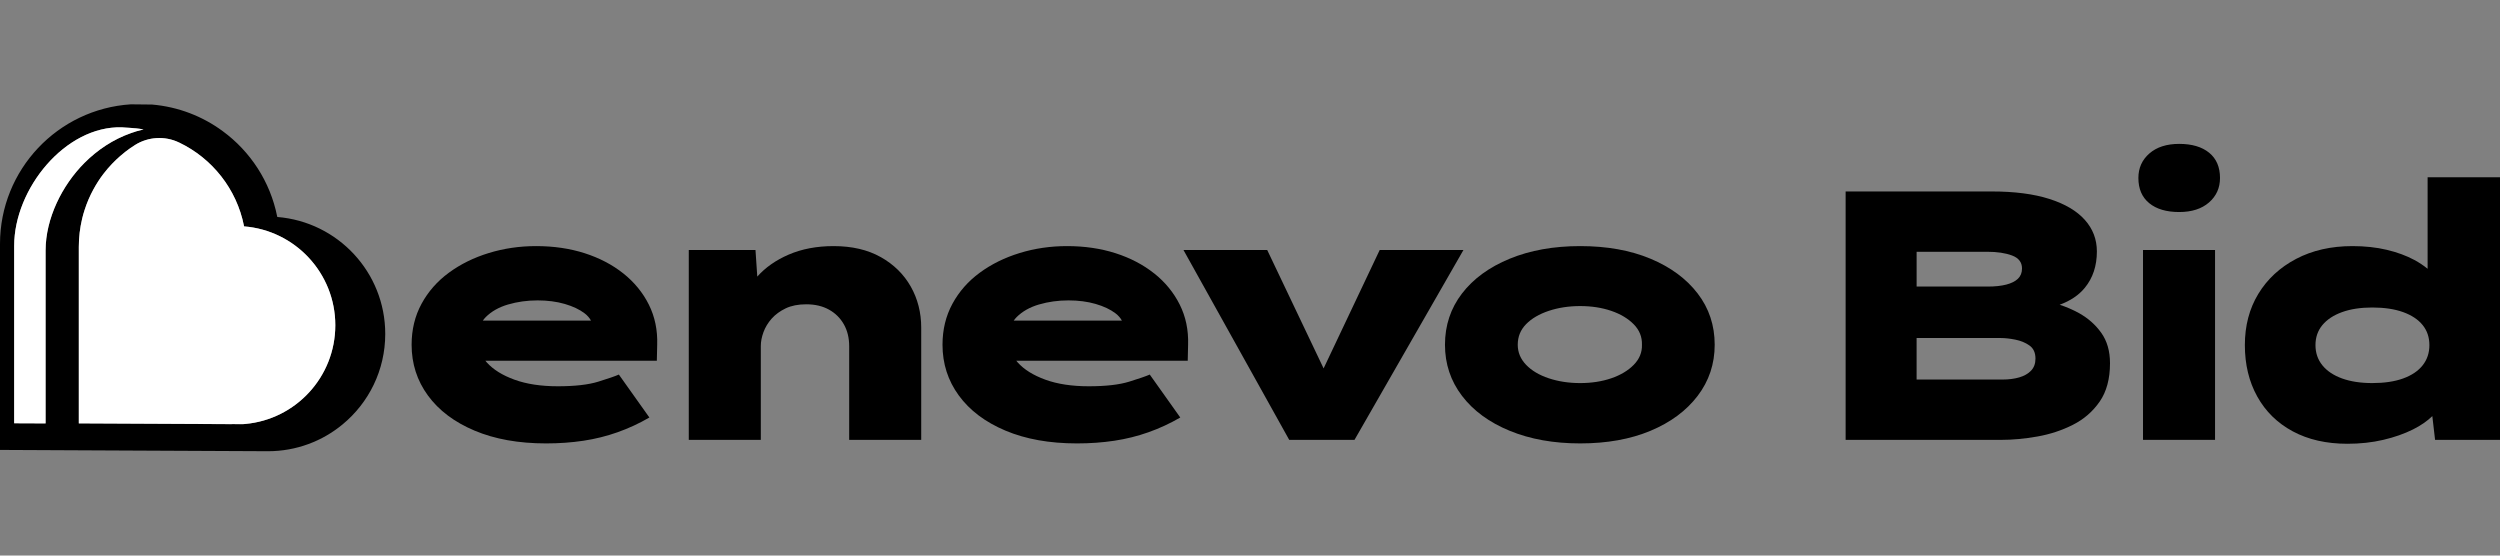
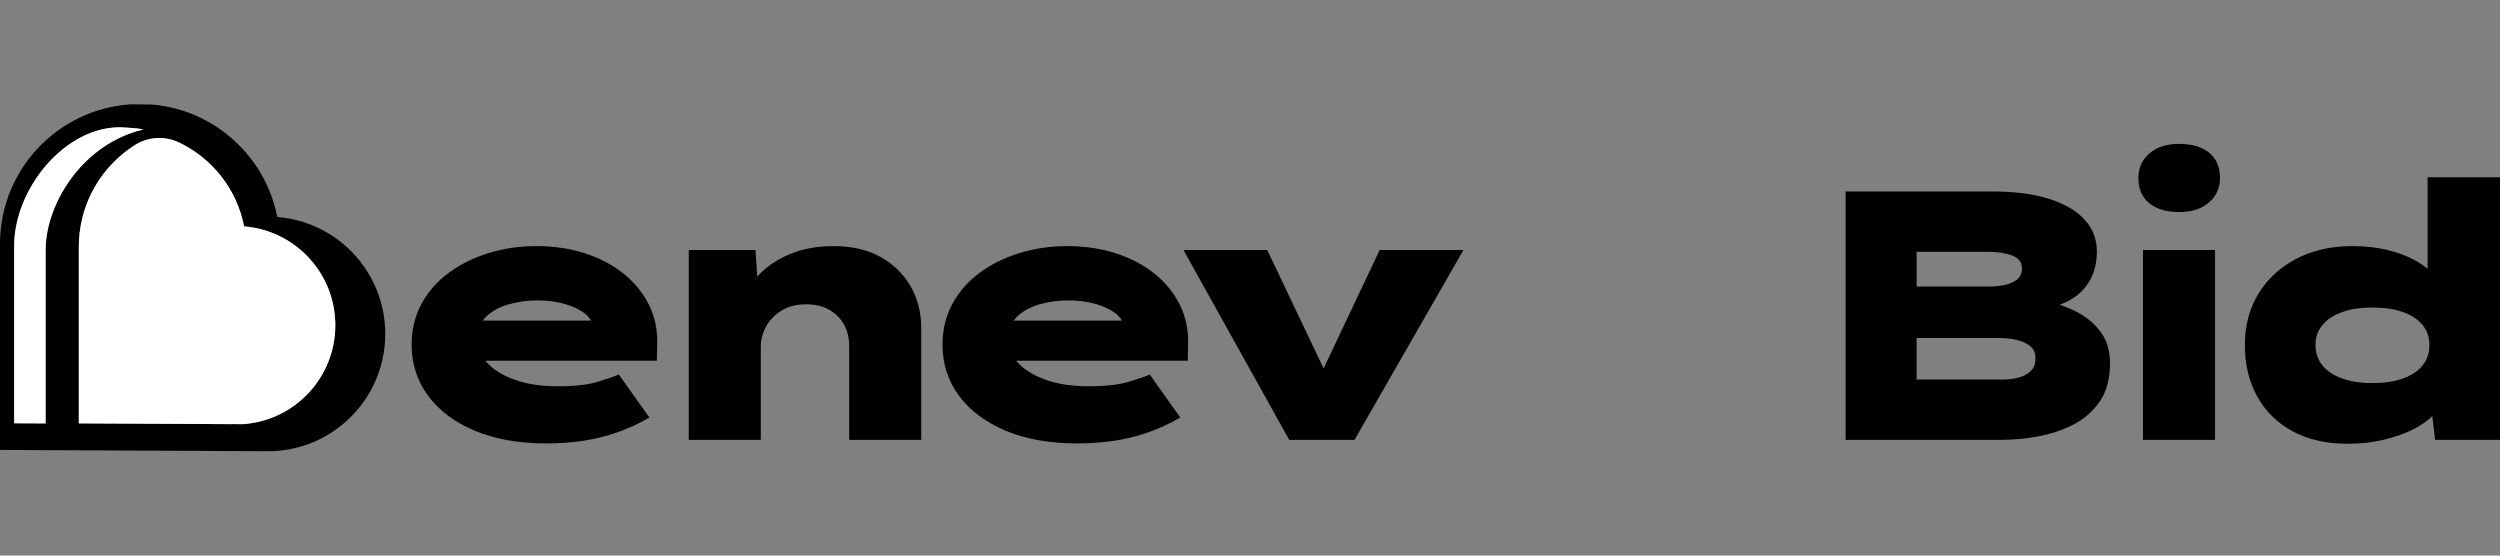
<svg xmlns="http://www.w3.org/2000/svg" id="Layer_1" viewBox="0 0 225 50">
  <rect x="0" y="0" width="225" height="50" fill="#808080" stroke="none" />
  <defs>
    <style>
      .cls-1 {
        fill: #fff;
      }
    </style>
  </defs>
  <g>
    <path d="M56.097,24.608c-.99-.787-2.151-1.394-3.481-1.82-1.331-.425-2.784-.639-4.36-.639-1.49,0-2.912.207-4.264.623-1.352.415-2.55,1.006-3.593,1.773-1.043.766-1.863,1.698-2.459,2.795-.597,1.097-.895,2.327-.895,3.689,0,1.704.49,3.226,1.469,4.567.979,1.341,2.379,2.395,4.2,3.162,1.82.767,3.965,1.15,6.436,1.15,1.171,0,2.289-.08,3.354-.24,1.064-.16,2.092-.415,3.082-.767.99-.351,1.943-.793,2.859-1.325l-2.747-3.865c-.341.15-.958.362-1.852.639-.894.277-2.108.415-3.641.415-1.512,0-2.811-.197-3.897-.591-1.086-.394-1.916-.91-2.491-1.549-.047-.053-.09-.106-.133-.16h15.432l.032-1.437c.042-1.32-.208-2.523-.75-3.609-.543-1.086-1.31-2.022-2.3-2.811ZM45.733,27.403c.83-.244,1.714-.367,2.651-.367.895,0,1.709.107,2.443.319.734.213,1.33.495,1.788.846.263.202.449.421.575.655h-9.738c.081-.112.168-.219.268-.32.511-.511,1.182-.889,2.012-1.134Z" />
    <path d="M79.268,23.139c-1.171-.66-2.587-.99-4.248-.99-1.512,0-2.858.256-4.04.766-1.157.5-2.096,1.161-2.824,1.978l-.162-2.393h-6.004v17.087h6.484v-8.463c0-.383.08-.793.239-1.23.16-.436.404-.841.734-1.214.33-.372.751-.681,1.262-.926.511-.245,1.128-.367,1.853-.367.787,0,1.469.16,2.044.479.575.319,1.022.761,1.342,1.325.319.564.479,1.219.479,1.964v8.432h6.483v-10.092c0-1.362-.314-2.597-.942-3.705-.628-1.107-1.528-1.991-2.699-2.651Z" />
    <path d="M103.877,24.608c-.99-.787-2.151-1.394-3.481-1.82-1.331-.425-2.784-.639-4.36-.639-1.491,0-2.912.207-4.264.623-1.352.415-2.55,1.006-3.593,1.773-1.044.766-1.864,1.698-2.459,2.795-.596,1.097-.894,2.327-.894,3.689,0,1.704.489,3.226,1.469,4.567.979,1.341,2.379,2.395,4.2,3.162,1.82.767,3.965,1.15,6.436,1.15,1.171,0,2.289-.08,3.354-.24,1.065-.16,2.092-.415,3.082-.767.99-.351,1.943-.793,2.858-1.325l-2.746-3.865c-.341.15-.958.362-1.852.639-.895.277-2.108.415-3.641.415-1.512,0-2.811-.197-3.897-.591-1.086-.394-1.916-.91-2.491-1.549-.047-.053-.09-.106-.133-.16h15.432l.032-1.437c.043-1.32-.207-2.523-.75-3.609-.543-1.086-1.309-2.022-2.299-2.811ZM93.513,27.403c.83-.244,1.714-.367,2.651-.367.894,0,1.709.107,2.443.319.734.213,1.33.495,1.789.846.263.202.449.421.575.655h-9.738c.08-.112.168-.219.268-.32.511-.511,1.182-.889,2.012-1.134Z" />
    <polygon points="124.173 22.5 119.124 33.156 114.049 22.5 106.512 22.5 116.029 39.587 121.905 39.587 131.71 22.5 124.173 22.5" />
-     <path d="M148.541,23.283c-1.81-.755-3.918-1.134-6.324-1.134-2.385,0-4.498.378-6.34,1.134-1.842.756-3.274,1.8-4.296,3.13-1.022,1.331-1.533,2.87-1.533,4.615,0,1.725.511,3.258,1.533,4.599,1.022,1.342,2.454,2.39,4.296,3.146,1.841.756,3.955,1.134,6.34,1.134,2.406,0,4.514-.378,6.324-1.134,1.81-.755,3.226-1.804,4.248-3.146,1.022-1.342,1.533-2.874,1.533-4.599,0-1.746-.511-3.284-1.533-4.615-1.022-1.33-2.438-2.374-4.248-3.13ZM147.04,32.832c-.511.522-1.187.926-2.028,1.214-.841.287-1.773.431-2.795.431s-1.964-.144-2.826-.431-1.544-.692-2.044-1.214c-.5-.522-.75-1.123-.75-1.805,0-.724.25-1.341.75-1.852s1.182-.91,2.044-1.198c.862-.287,1.805-.431,2.826-.431s1.953.144,2.795.431c.841.288,1.517.693,2.028,1.214.511.522.756,1.134.735,1.836.021.682-.224,1.283-.735,1.805Z" />
    <path d="M187.09,28.17c-.549-.303-1.124-.547-1.72-.742.968-.357,1.723-.865,2.263-1.525.724-.883,1.086-1.975,1.086-3.274,0-1.086-.362-2.033-1.086-2.842-.724-.809-1.789-1.437-3.194-1.884-1.405-.447-3.13-.671-5.174-.671h-13.159v22.357h13.989c1.043,0,2.134-.101,3.274-.303,1.139-.202,2.204-.553,3.194-1.054s1.794-1.198,2.411-2.092c.617-.895.926-2.044.926-3.449,0-1.086-.261-1.996-.783-2.731-.522-.735-1.197-1.331-2.028-1.789ZM172.495,22.66h6.356c.894,0,1.639.111,2.236.335.596.224.894.612.894,1.166,0,.383-.123.692-.367.926-.245.235-.597.41-1.054.527-.458.117-1.006.176-1.645.176h-6.419v-3.13ZM182.795,33.36c-.266.277-.623.479-1.07.607-.447.128-.947.192-1.501.192h-7.729v-3.737h7.569c.383,0,.819.048,1.309.144.489.096.915.271,1.277.527.362.255.543.649.543,1.182,0,.447-.133.809-.399,1.086Z" />
    <rect x="192.871" y="22.5" width="6.483" height="17.087" />
    <path d="M198.827,13.749c-.65-.532-1.549-.799-2.699-.799-1.129,0-2.023.287-2.683.862-.66.575-.99,1.31-.99,2.204,0,.98.324,1.736.974,2.268.649.533,1.549.799,2.699.799,1.128,0,2.023-.287,2.683-.862.66-.575.99-1.309.99-2.204,0-.979-.325-1.735-.974-2.268Z" />
    <path d="M218.485,15.953v8.238c-.35-.286-.745-.553-1.197-.797-.714-.383-1.539-.687-2.475-.91-.937-.223-1.97-.335-3.098-.335-1.916,0-3.604.383-5.062,1.15-1.459.767-2.593,1.815-3.402,3.146-.809,1.331-1.213,2.869-1.213,4.615s.372,3.29,1.118,4.631c.745,1.342,1.809,2.385,3.194,3.13,1.384.745,3.023,1.118,4.918,1.118,1.15,0,2.224-.117,3.226-.352,1.001-.234,1.895-.548,2.683-.942.702-.351,1.275-.752,1.732-1.196l.248,2.138h5.844V15.953h-6.515ZM216.281,34.062c-.766.277-1.693.415-2.778.415-1.044,0-1.948-.138-2.715-.415-.766-.277-1.357-.671-1.772-1.182-.415-.511-.623-1.118-.623-1.82s.208-1.304.623-1.804,1.006-.889,1.772-1.166c.767-.277,1.671-.415,2.715-.415,1.086,0,2.012.139,2.778.415.767.277,1.352.666,1.757,1.166.404.5.607,1.102.607,1.804s-.202,1.31-.607,1.82c-.405.511-.99.905-1.757,1.182Z" />
  </g>
  <g>
    <g>
      <path d="M24.96,19.528h-.008c0-.016,0-.028-.004-.044.008.016.012.028.012.044Z" />
      <path d="M12.914,11.651c-.35.121-.74.213-1.131.33.37-.133.744-.241,1.131-.33Z" />
      <path d="M12.283,11.555c-.43-.048-.869-.064-1.316-.097.447,0,.885.04,1.316.097Z" />
      <path d="M20.864,38.172c-.02.004-.04.004-.06.004l-13.711-.072,13.771.068Z" />
      <path d="M12.846,11.635c-.185-.036-.374-.06-.563-.08.189.024.378.044.563.08Z" />
      <path d="M12.846,11.635c-.185-.036-.374-.06-.563-.08.189.024.378.044.563.08Z" />
      <path d="M10.967,11.458c.447.032.885.048,1.316.097-.43-.056-.869-.097-1.316-.097ZM11.784,11.981c.39-.117.78-.209,1.131-.33-.386.088-.76.197-1.131.33ZM12.283,11.555c.189.02.378.044.563.08-.185-.036-.374-.056-.563-.08Z" />
      <path d="M12.283,11.555c.189.02.378.044.563.08-.185-.036-.374-.056-.563-.08Z" />
-       <path d="M12.283,11.555c.189.02.378.044.563.08-.185-.036-.374-.056-.563-.08Z" />
+       <path d="M12.283,11.555c.189.02.378.044.563.08-.185-.036-.374-.056-.563-.08" />
      <path d="M24.96,19.528h-.008c0-.016,0-.028-.004-.044t-.004-.008c-.624-3.134-2.414-5.85-4.9-7.672-1.81-1.336-3.987-2.189-6.353-2.394l-1.919-.02C5.202,9.813,0,15.276,0,21.954v18.539l24.115.117c2.559,0,4.904-.909,6.727-2.422,2.341-1.935,3.83-4.86,3.83-8.135,0-5.548-4.273-10.086-9.712-10.525ZM4.104,38.107l-2.828-.012v-15.976c0-5.105,4.574-10.798,9.692-10.661.447.032.885.048,1.316.097.189.02.378.044.563.08.024.004.044.008.068.016-.386.088-.76.197-1.131.33-1.593.559-3.009,1.505-4.176,2.675-2.016,2.016-3.504,5.001-3.504,7.889v15.562ZM22.079,38.156h-.008c-.064.008-.125.012-.189.016-.012.004-.028.004-.04.004l-.978-.004c-.02.004-.04.004-.06.004l-13.711-.072v-15.879c0-.439.028-.869.076-1.291.052-.422.125-.837.221-1.239.064-.274.137-.539.225-.801.209-.652.479-1.279.805-1.875,0-.004.004-.004.004-.004.257-.471.551-.929.877-1.356,0-.004.004-.004.004-.004.245-.318.503-.628.785-.917.225-.237.467-.467.716-.684.157-.137.31-.266.475-.394.281-.219.573-.424.876-.614,1.18-.742,2.683-.831,3.941-.229.007.003.013.006.02.009h.004c2.977,1.424,5.182,4.188,5.838,7.511.004.012.004.024.004.036h.004c4.594.366,8.211,4.208,8.211,8.899,0,4.647-3.556,8.469-8.099,8.883Z" />
      <path class="cls-1" d="M30.178,29.273c0,4.647-3.556,8.469-8.099,8.883h-.008c-.064.008-.125.012-.189.016l-.978-.004c-.012,0-.028.004-.04.004l-13.771-.068v-15.879c0-.439.028-.869.076-1.291.052-.422.125-.837.221-1.239.064-.274.137-.539.225-.801.209-.652.479-1.279.805-1.875,0-.004.004-.004.004-.004.257-.471.551-.929.877-1.356,0-.004.004-.004.004-.004.245-.318.503-.628.785-.917.225-.237.467-.467.716-.684.157-.137.31-.266.475-.394.281-.219.573-.424.876-.614,1.18-.742,2.683-.831,3.941-.229.007.003.013.006.02.009h.004c2.977,1.424,5.182,4.188,5.838,7.511.004.012.004.024.004.036h.004c4.594.366,8.211,4.208,8.211,8.899Z" />
      <path d="M21.882,38.172c-.012.004-.028.004-.04.004l-.978-.004c.012,0,.028-.004.04-.004l.978.004Z" />
    </g>
    <path class="cls-1" d="M12.914,11.651c-.386.088-.76.197-1.131.33-1.593.559-3.009,1.505-4.176,2.675-2.016,2.016-3.504,4.999-3.504,7.889v15.562l-2.828-.012v-15.976c0-5.107,4.575-10.8,9.692-10.661.447.032.885.048,1.316.097.189.024.378.044.563.08.024.004.044.008.068.016Z" />
  </g>
</svg>